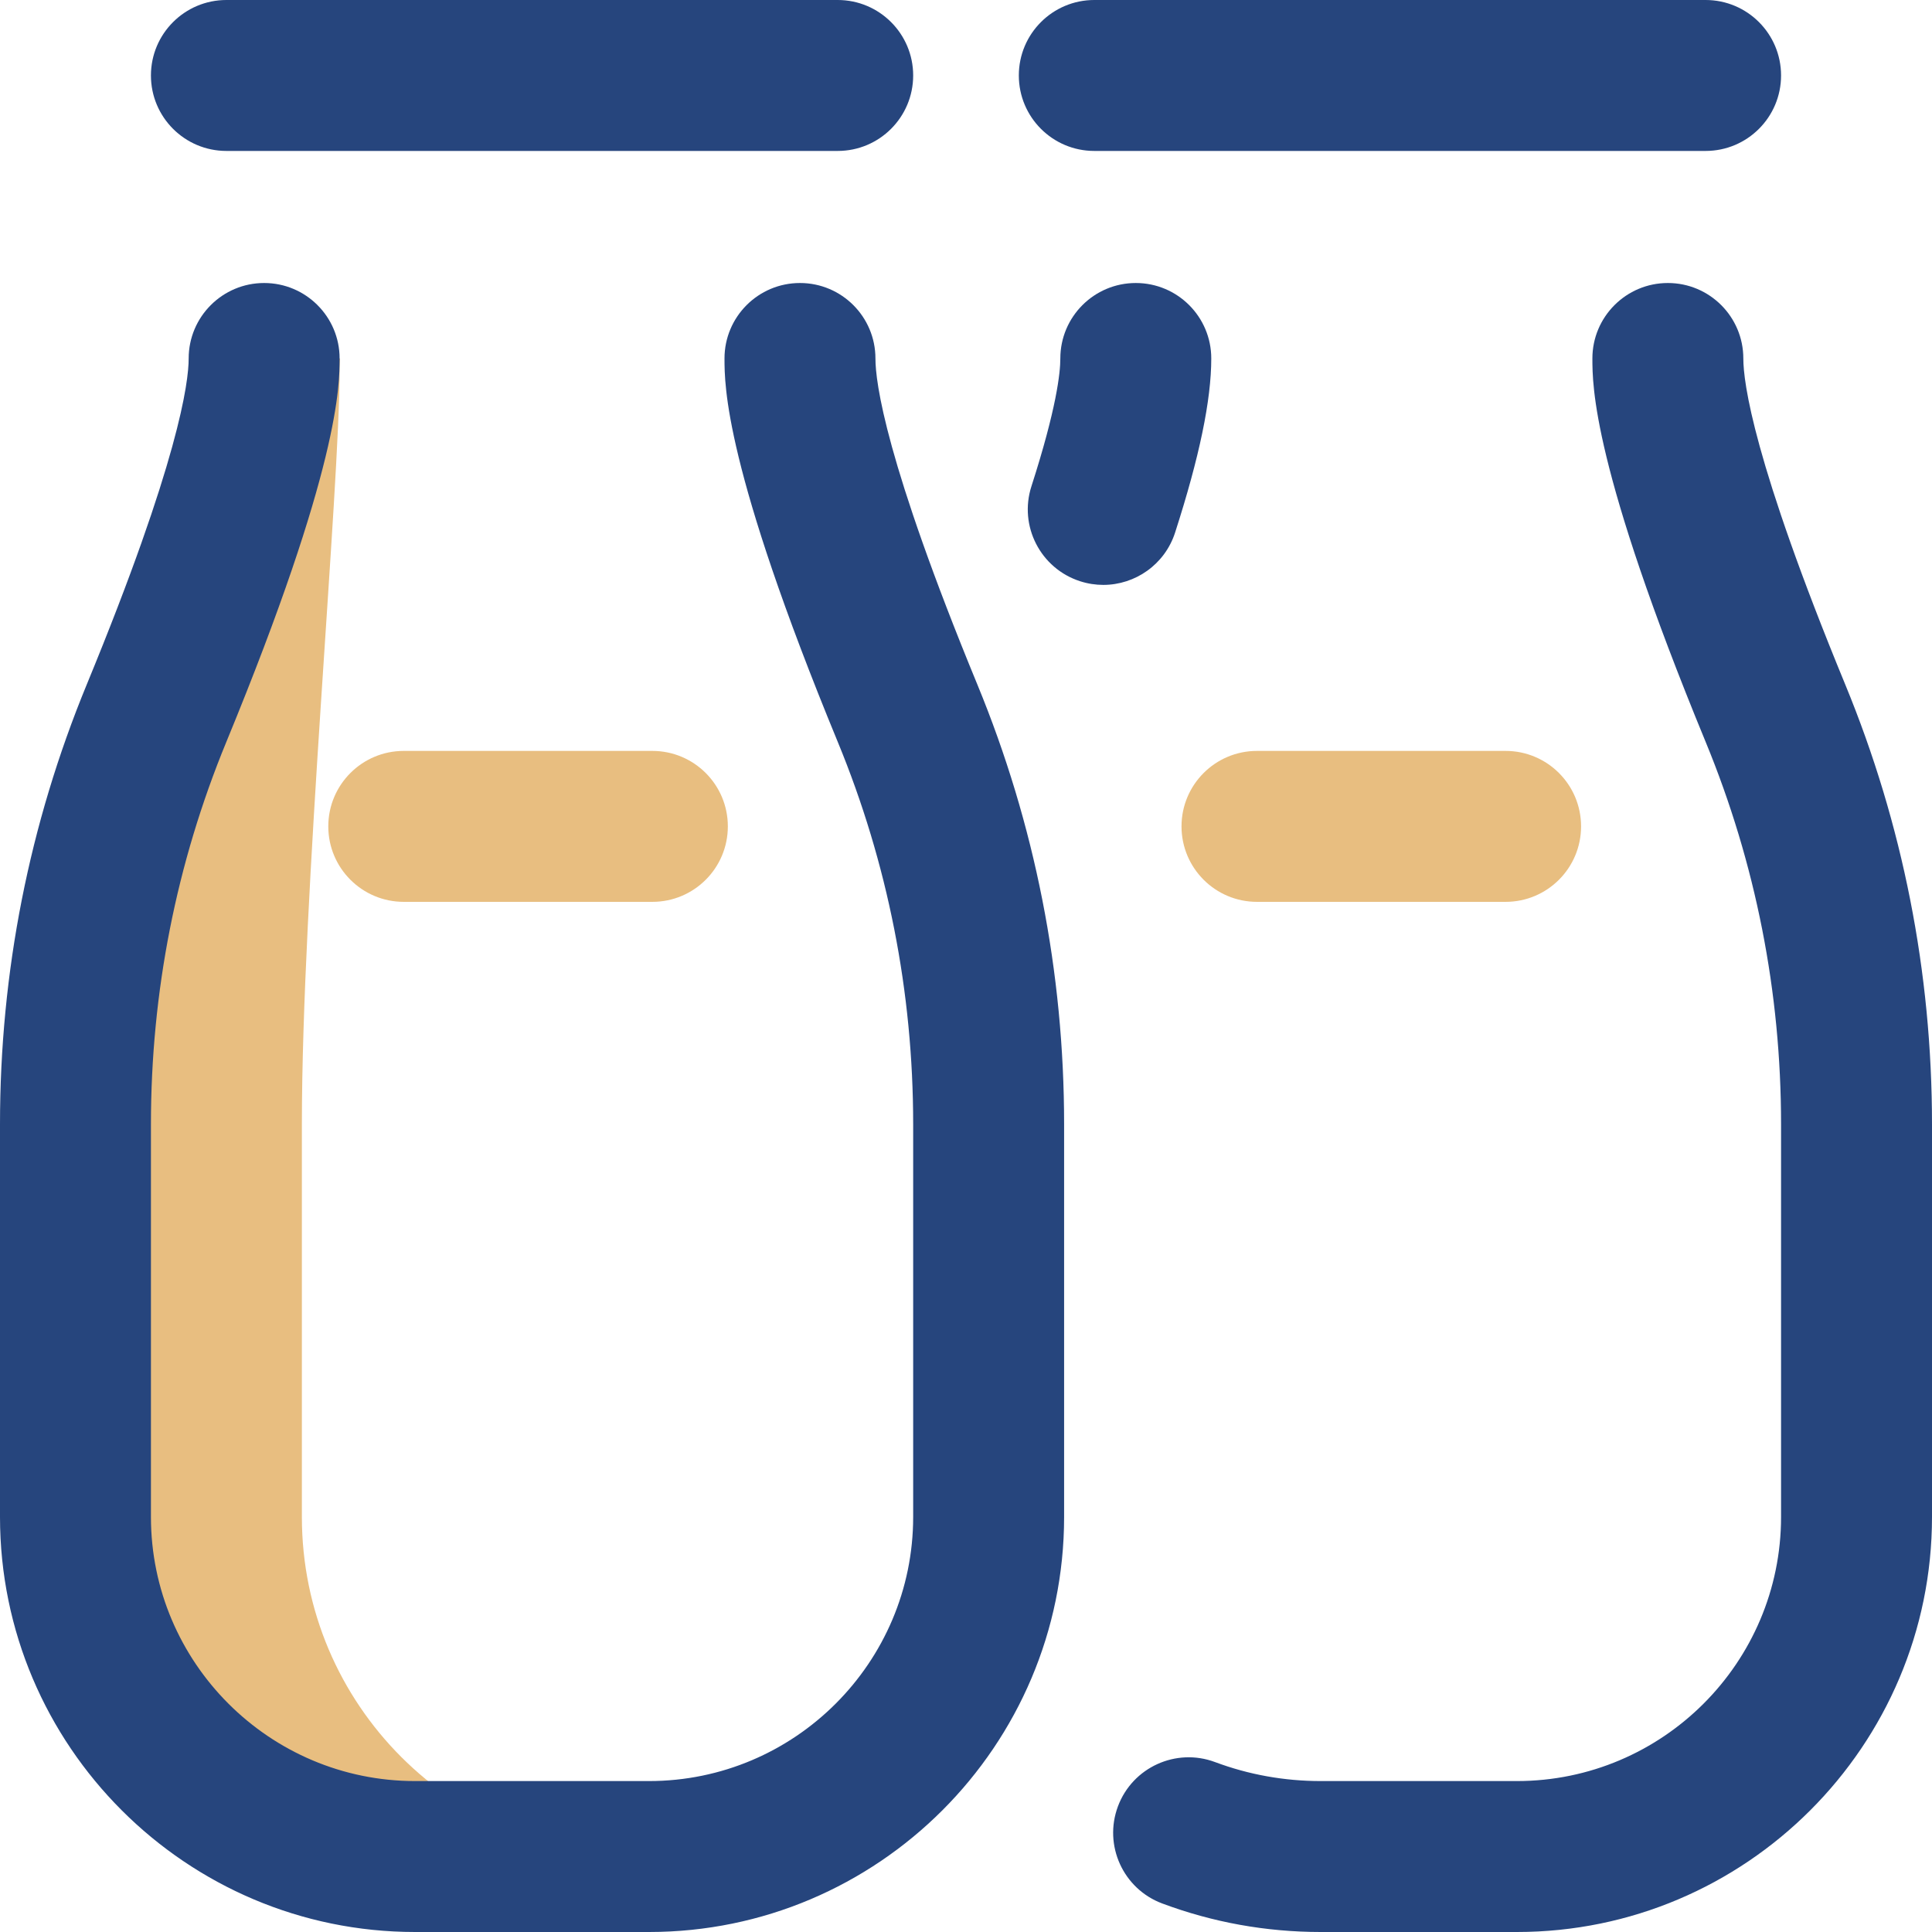
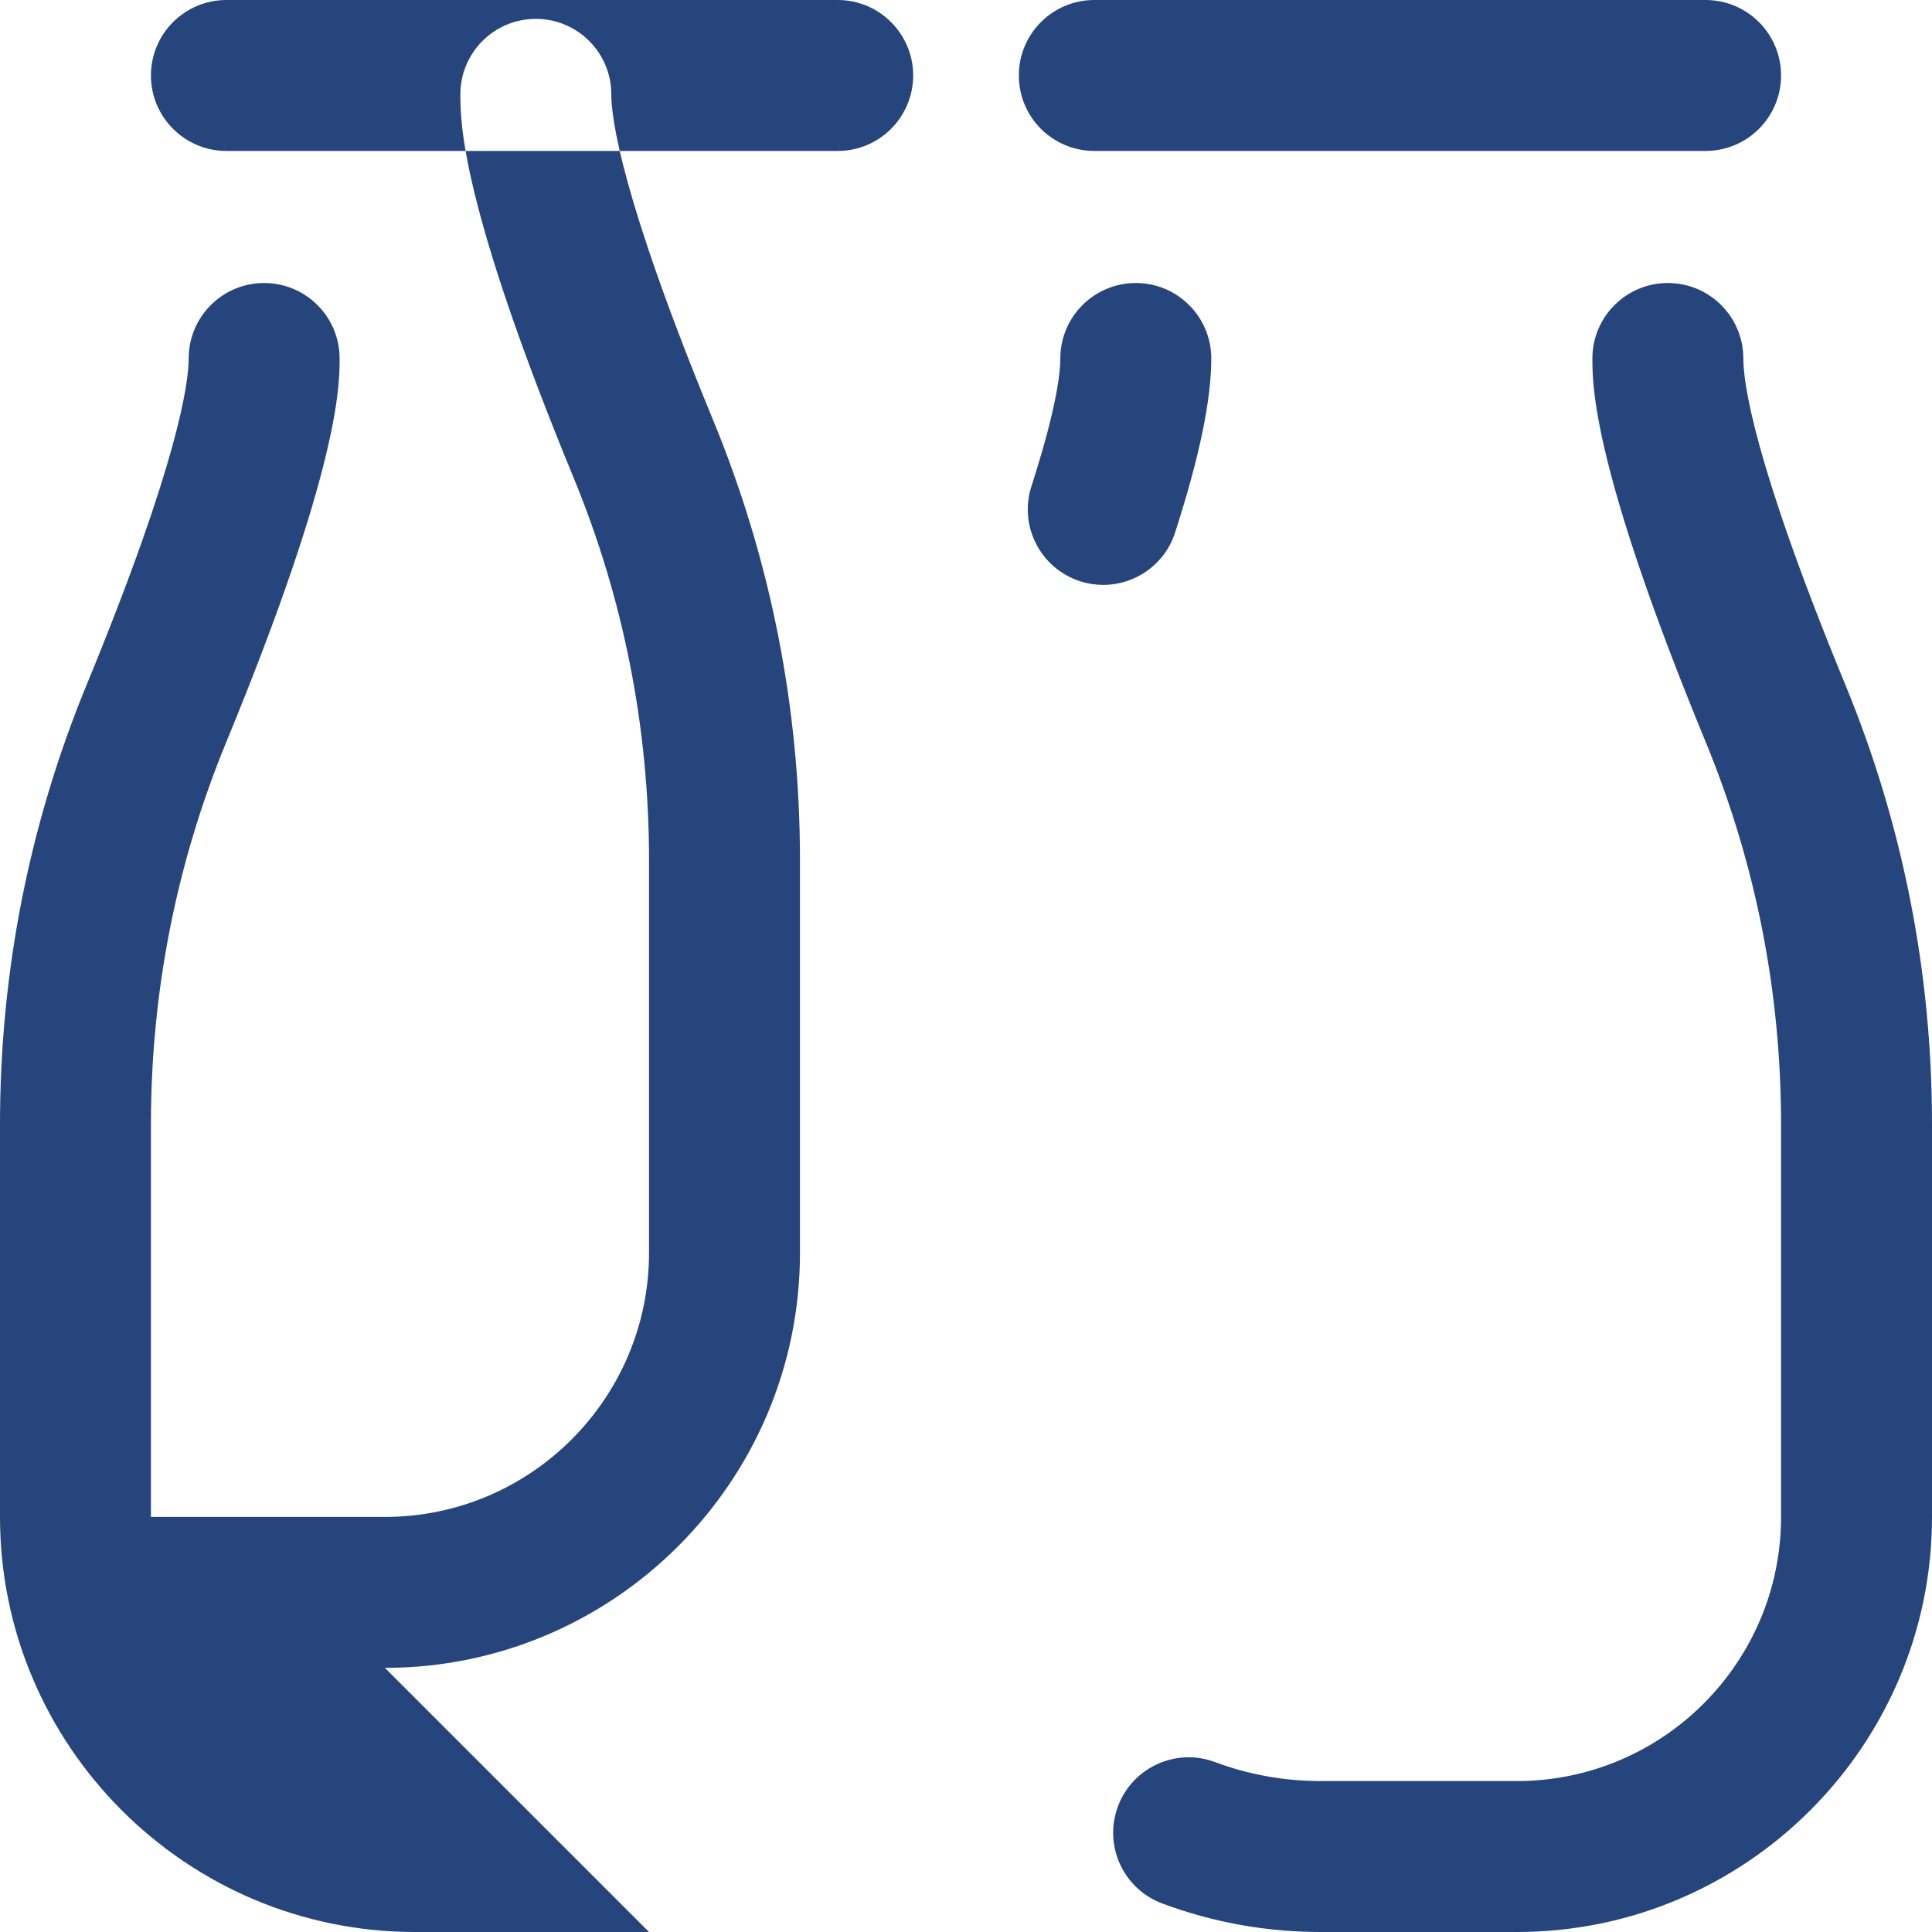
<svg xmlns="http://www.w3.org/2000/svg" width="512" height="512" x="0" y="0" viewBox="0 0 512 512" style="enable-background:new 0 0 512 512" xml:space="preserve" class="">
  <g>
    <g>
-       <path d="m80 402v-104.025c0-60.975 10-167.975 10-199.975 0-1.081.039-2.078.11-3h-20.11c0 20.233-14.952 61.1-28.503 93.984-14.244 34.563-21.497 71.607-21.497 108.991v104.025c0 49.706 40.294 90 90 90h60c-49.706 0-90-40.294-90-90z" fill="#e8be80" data-original="#cee1f2" style="" />
-       <path d="m172 512h-62c-60.654 0-110-49.346-110-110v-104.025c0-40.335 7.74-79.568 23.006-116.611 24.363-59.124 26.994-80.093 26.994-86.364 0-11.046 8.954-20 20-20s20 8.954 20 20c0 7.117 0 28.776-30.012 101.604-13.262 32.184-19.988 66.291-19.988 101.371v104.025c0 38.598 31.402 70 70 70h62c38.598 0 70-31.402 70-70v-104.025c0-35.08-6.726-69.187-19.988-101.371-30.012-72.828-30.012-94.487-30.012-101.604 0-11.046 8.954-20 20-20s20 8.954 20 20c0 6.271 2.631 27.24 26.994 86.363 15.266 37.043 23.006 76.277 23.006 116.612v104.025c0 60.654-49.346 110-110 110zm70-492c0-11.046-8.954-20-20-20h-162c-11.046 0-20 8.954-20 20s8.954 20 20 20h162c11.046 0 20-8.954 20-20zm270 382v-104.025c0-40.335-7.74-79.568-23.006-116.611-24.363-59.124-26.994-80.093-26.994-86.364 0-11.046-8.954-20-20-20s-20 8.954-20 20c0 7.117 0 28.776 30.012 101.604 13.262 32.184 19.988 66.291 19.988 101.371v104.025c0 38.598-31.402 70-70 70h-52c-9.646 0-19.065-1.692-28-5.031-10.344-3.863-21.868 1.389-25.735 11.735-3.865 10.347 1.388 21.869 11.735 25.735 13.428 5.017 27.559 7.561 42 7.561h52c60.654 0 110-49.346 110-110zm-200.586-260.867c6.45-20.021 9.586-35.111 9.586-46.133 0-11.046-8.954-20-20-20s-20 8.954-20 20c0 3.771-.995 13.185-7.658 33.867-3.388 10.514 2.39 21.782 12.903 25.169 2.038.657 4.104.969 6.138.969 8.449 0 16.301-5.397 19.031-13.872zm160.586-121.133c0-11.046-8.954-20-20-20h-162c-11.046 0-20 8.954-20 20s8.954 20 20 20h162c11.046 0 20-8.954 20-20z" fill="#26457d" data-original="#0023c4" style="" class="" />
-       <path d="m399 239h-65.886c-11.046 0-20-8.954-20-20s8.954-20 20-20h65.886c11.046 0 20 8.954 20 20s-8.954 20-20 20zm-206.114-20c0-11.046-8.954-20-20-20h-65.886c-11.046 0-20 8.954-20 20s8.954 20 20 20h65.886c11.046 0 20-8.954 20-20z" fill="#e8be80" data-original="#ff5cf4" style="" class="" />
+       <path d="m172 512h-62c-60.654 0-110-49.346-110-110v-104.025c0-40.335 7.74-79.568 23.006-116.611 24.363-59.124 26.994-80.093 26.994-86.364 0-11.046 8.954-20 20-20s20 8.954 20 20c0 7.117 0 28.776-30.012 101.604-13.262 32.184-19.988 66.291-19.988 101.371v104.025h62c38.598 0 70-31.402 70-70v-104.025c0-35.08-6.726-69.187-19.988-101.371-30.012-72.828-30.012-94.487-30.012-101.604 0-11.046 8.954-20 20-20s20 8.954 20 20c0 6.271 2.631 27.24 26.994 86.363 15.266 37.043 23.006 76.277 23.006 116.612v104.025c0 60.654-49.346 110-110 110zm70-492c0-11.046-8.954-20-20-20h-162c-11.046 0-20 8.954-20 20s8.954 20 20 20h162c11.046 0 20-8.954 20-20zm270 382v-104.025c0-40.335-7.74-79.568-23.006-116.611-24.363-59.124-26.994-80.093-26.994-86.364 0-11.046-8.954-20-20-20s-20 8.954-20 20c0 7.117 0 28.776 30.012 101.604 13.262 32.184 19.988 66.291 19.988 101.371v104.025c0 38.598-31.402 70-70 70h-52c-9.646 0-19.065-1.692-28-5.031-10.344-3.863-21.868 1.389-25.735 11.735-3.865 10.347 1.388 21.869 11.735 25.735 13.428 5.017 27.559 7.561 42 7.561h52c60.654 0 110-49.346 110-110zm-200.586-260.867c6.45-20.021 9.586-35.111 9.586-46.133 0-11.046-8.954-20-20-20s-20 8.954-20 20c0 3.771-.995 13.185-7.658 33.867-3.388 10.514 2.39 21.782 12.903 25.169 2.038.657 4.104.969 6.138.969 8.449 0 16.301-5.397 19.031-13.872zm160.586-121.133c0-11.046-8.954-20-20-20h-162c-11.046 0-20 8.954-20 20s8.954 20 20 20h162c11.046 0 20-8.954 20-20z" fill="#26457d" data-original="#0023c4" style="" class="" />
    </g>
  </g>
</svg>